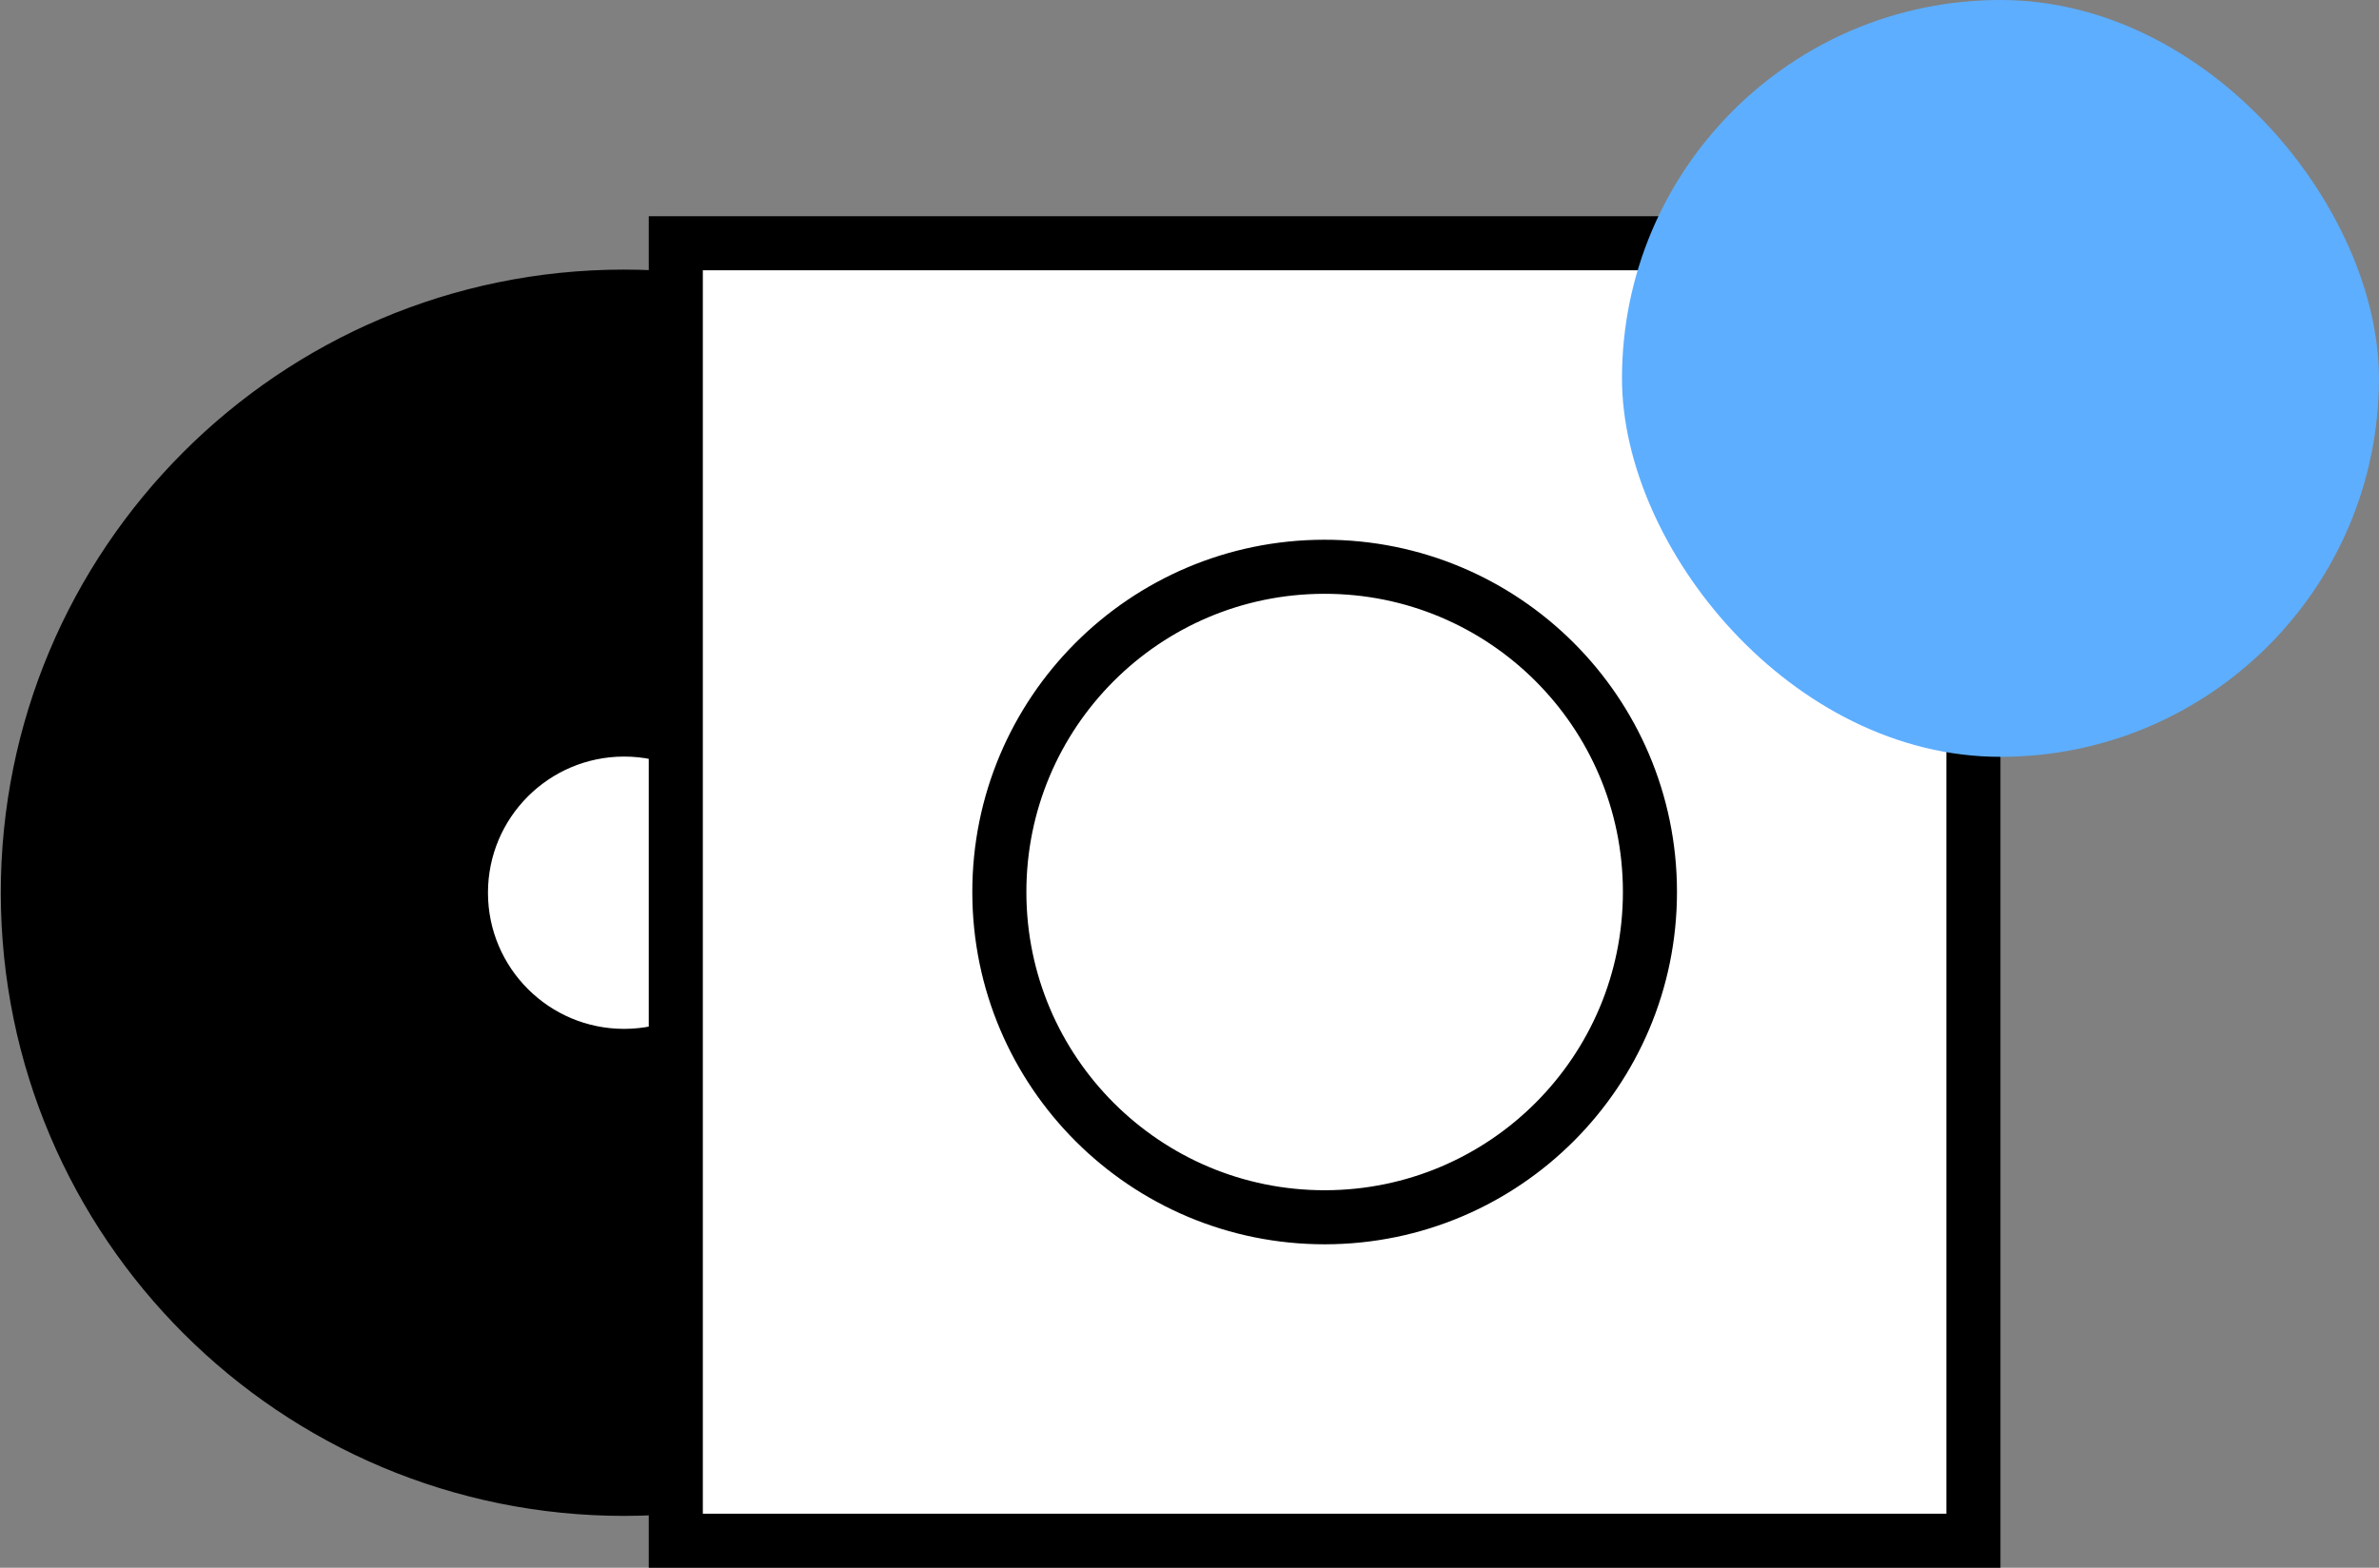
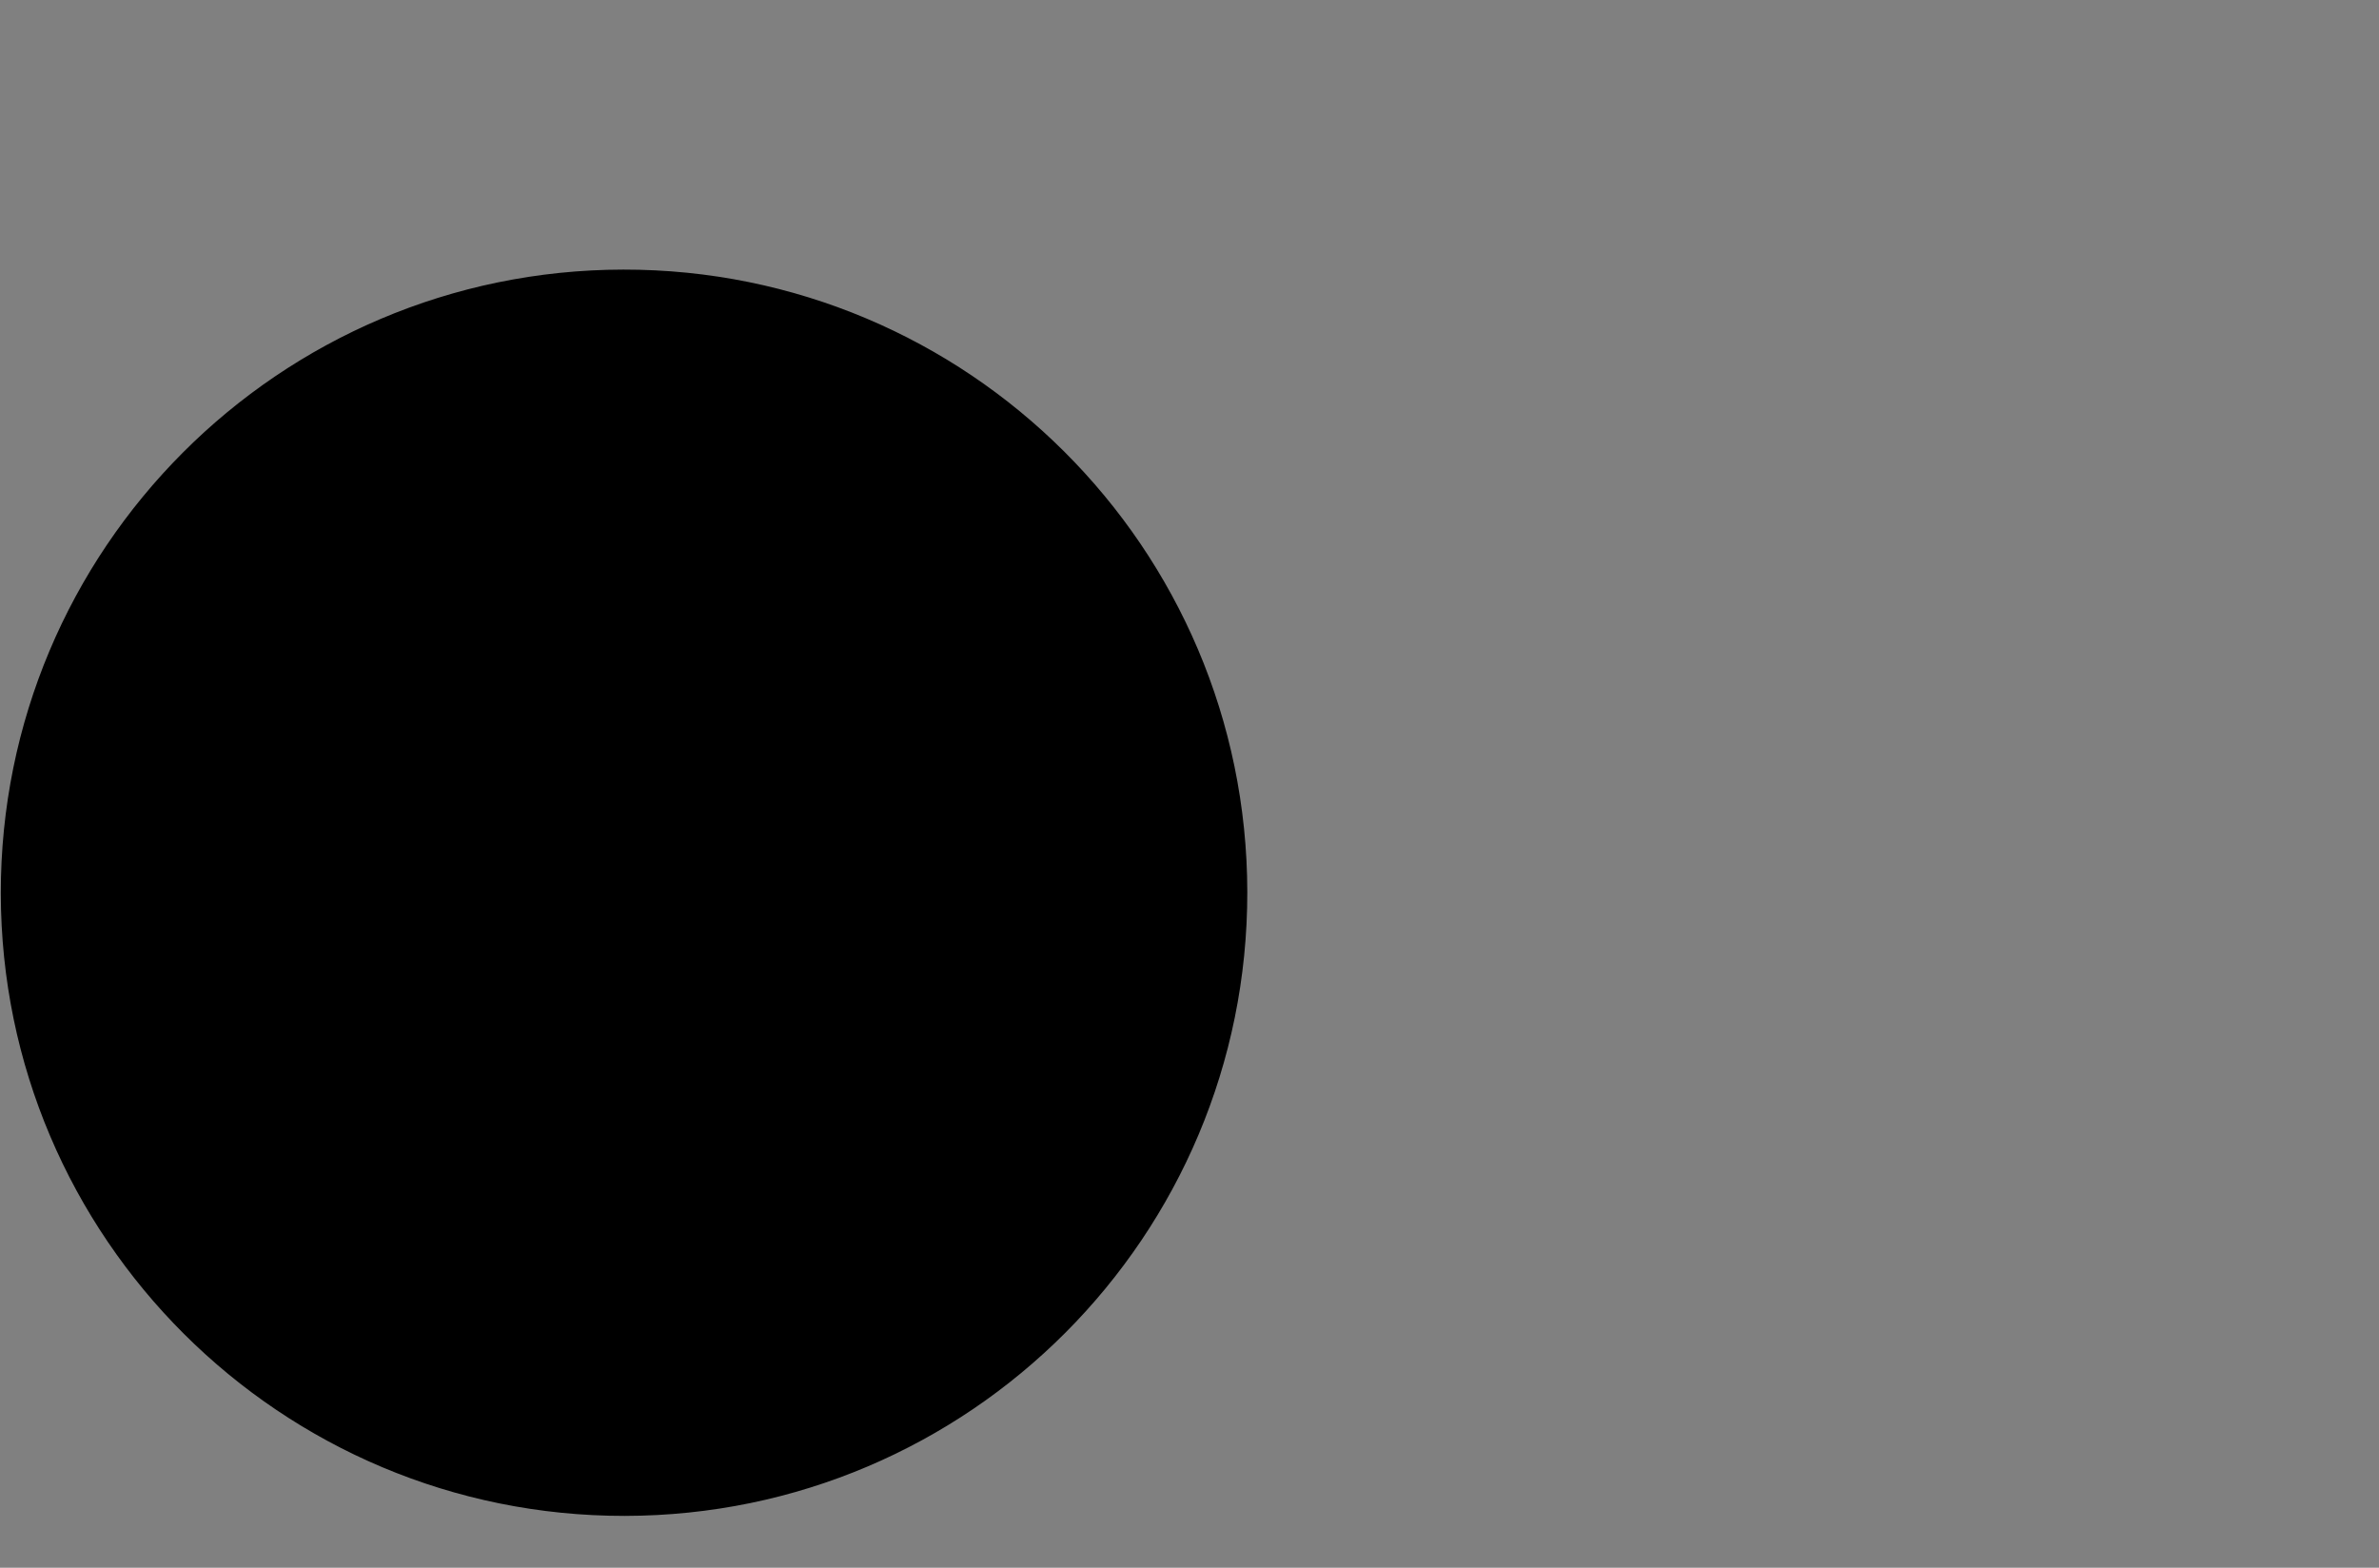
<svg xmlns="http://www.w3.org/2000/svg" width="44" height="29" viewBox="0 0 44 29" fill="none">
  <rect x="0" y="0" width="44" height="29" fill="#808080" stroke="none" />
  <path d="M0.515 16.527C0.507 10.438 5.438 5.495 11.528 5.487C17.617 5.479 22.561 10.409 22.569 16.499C22.577 22.589 17.647 27.532 11.557 27.541C5.467 27.548 0.523 22.617 0.515 16.527Z" fill="black" stroke="black" />
-   <path d="M8.525 16.518C8.523 14.851 9.872 13.498 11.539 13.495C13.206 13.493 14.559 14.843 14.561 16.51C14.563 18.177 13.213 19.529 11.547 19.532C9.88 19.534 8.528 18.184 8.525 16.518Z" fill="white" stroke="black" />
-   <rect x="12.499" y="4.5" width="24" height="24" fill="white" />
-   <rect x="12.499" y="4.5" width="24" height="24" stroke="black" />
-   <path d="M18.483 16.508C18.478 13.185 21.168 10.488 24.491 10.484C27.814 10.479 30.512 13.169 30.516 16.492C30.52 19.815 27.83 22.512 24.507 22.517C21.184 22.521 18.487 19.831 18.483 16.508Z" fill="white" stroke="black" />
-   <rect x="29.999" width="14" height="14" rx="7" fill="#5DAEFF" />
</svg>